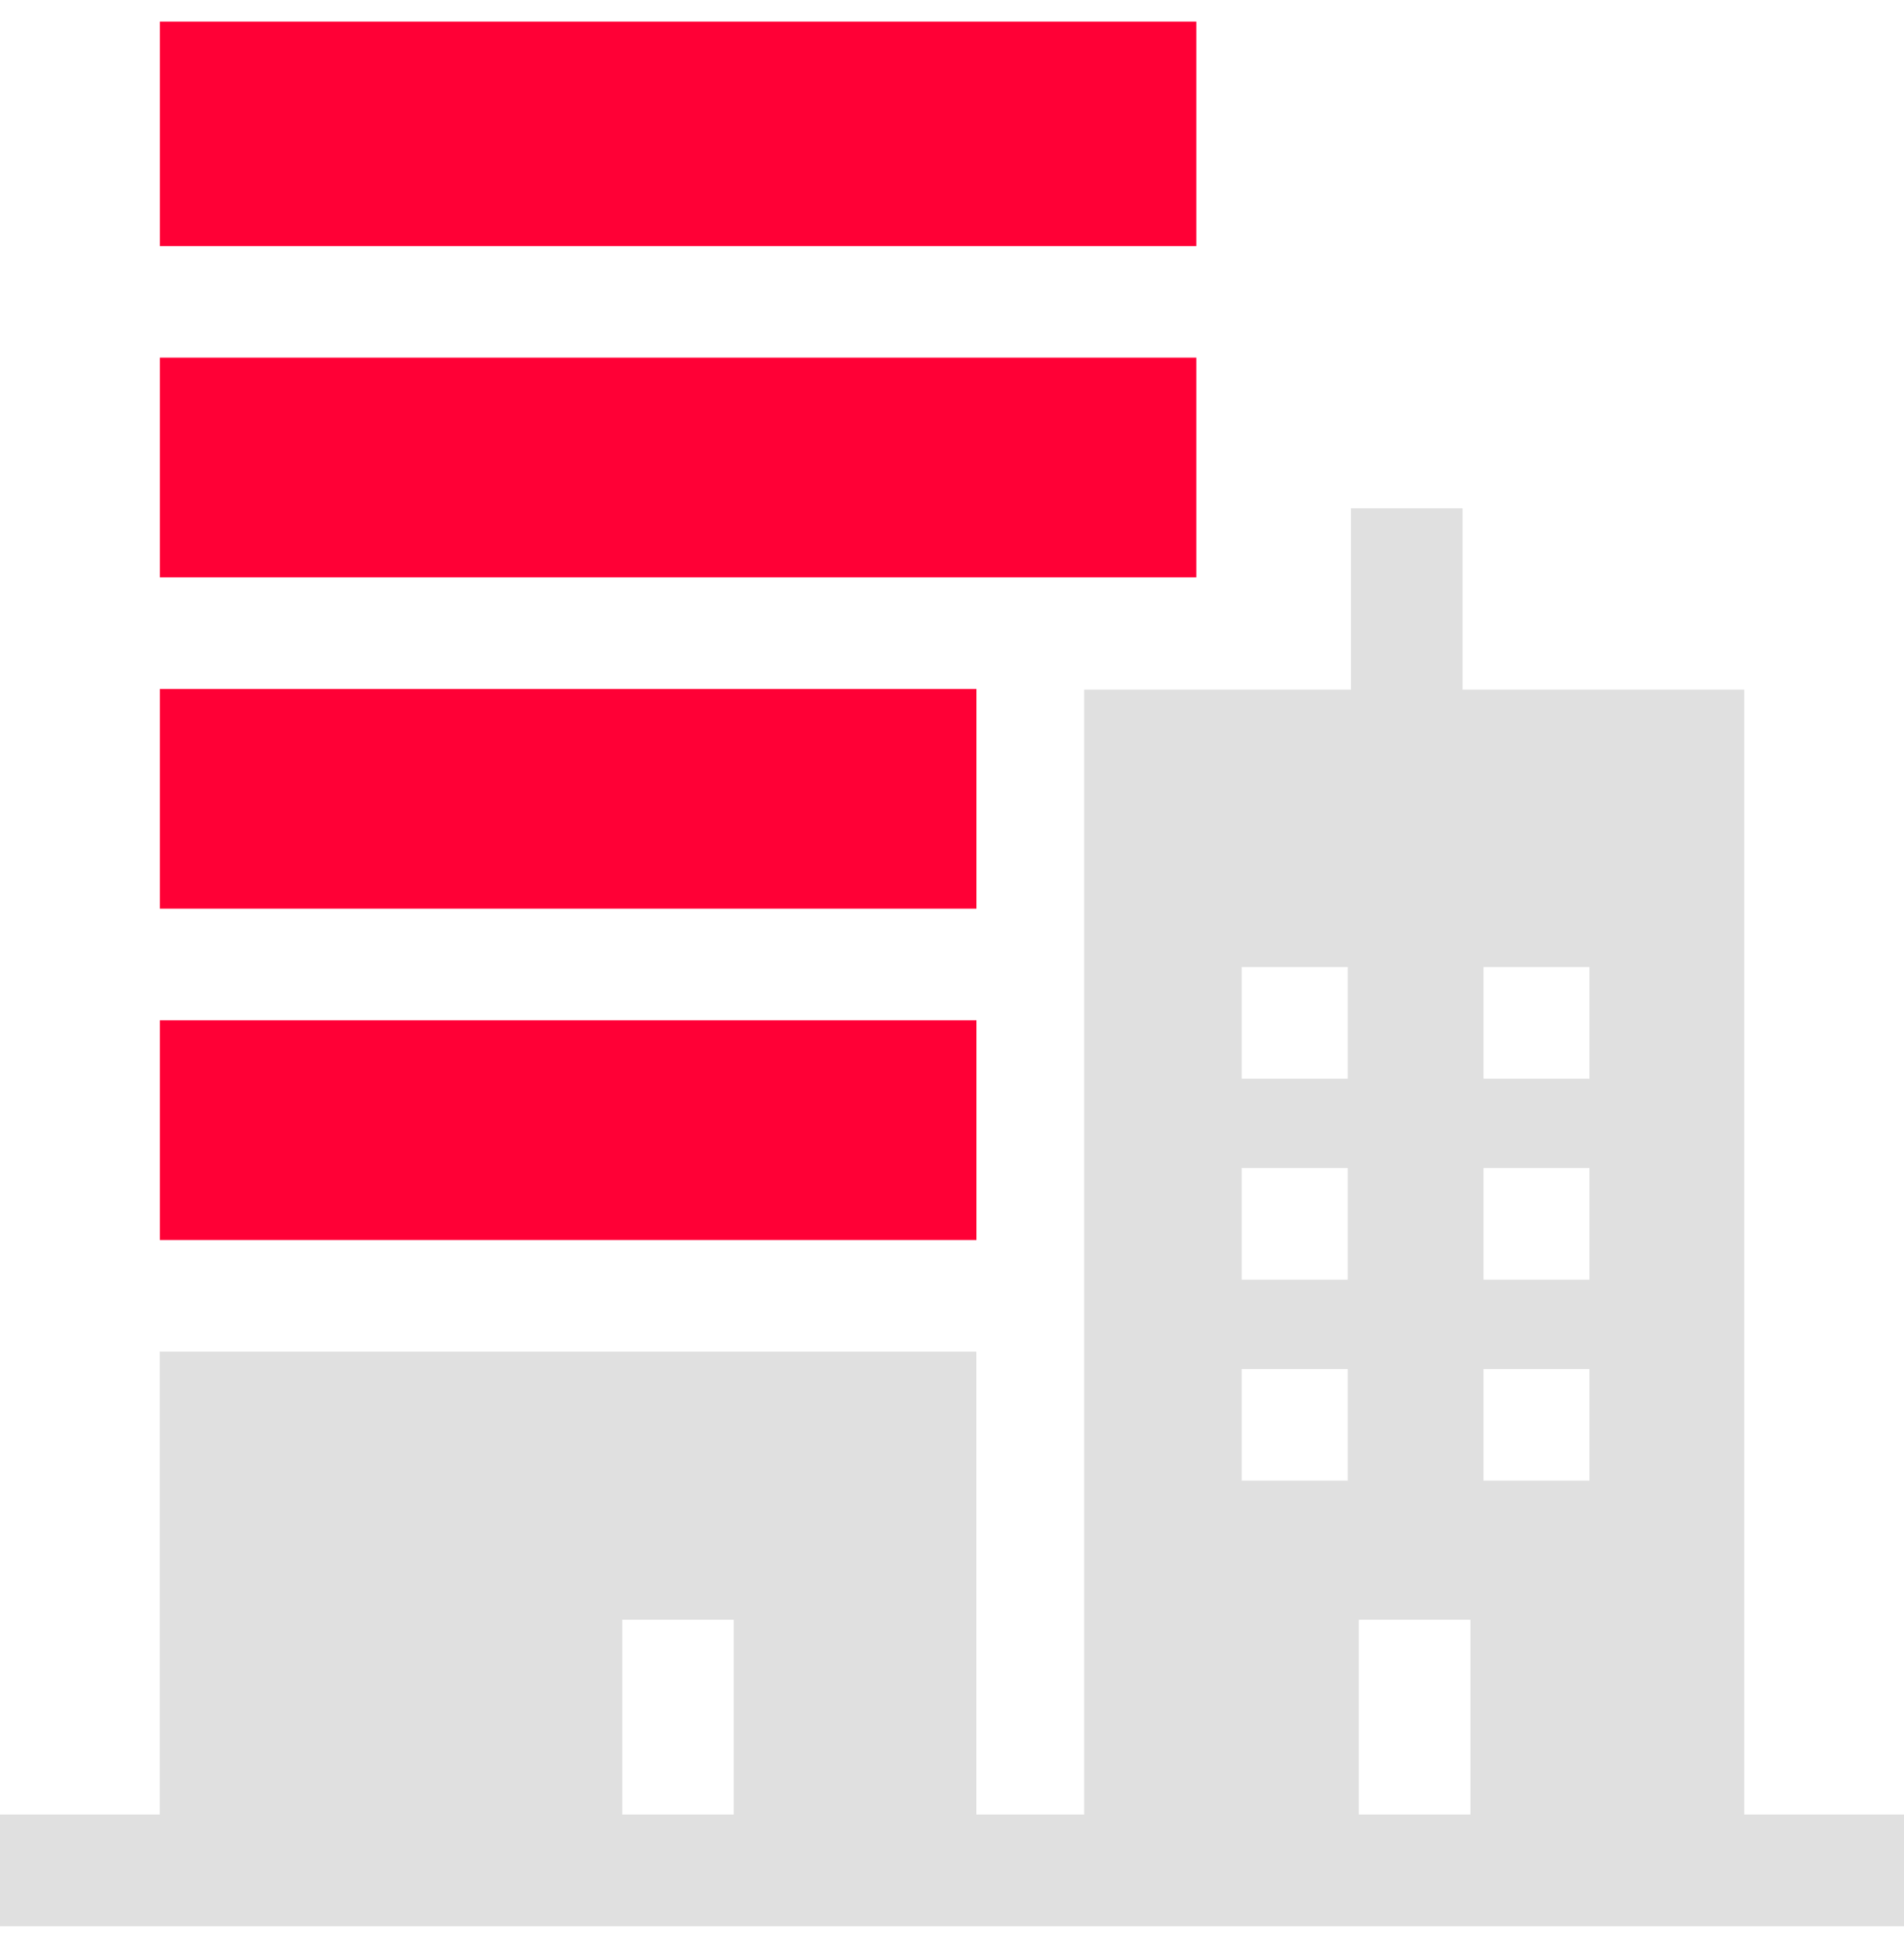
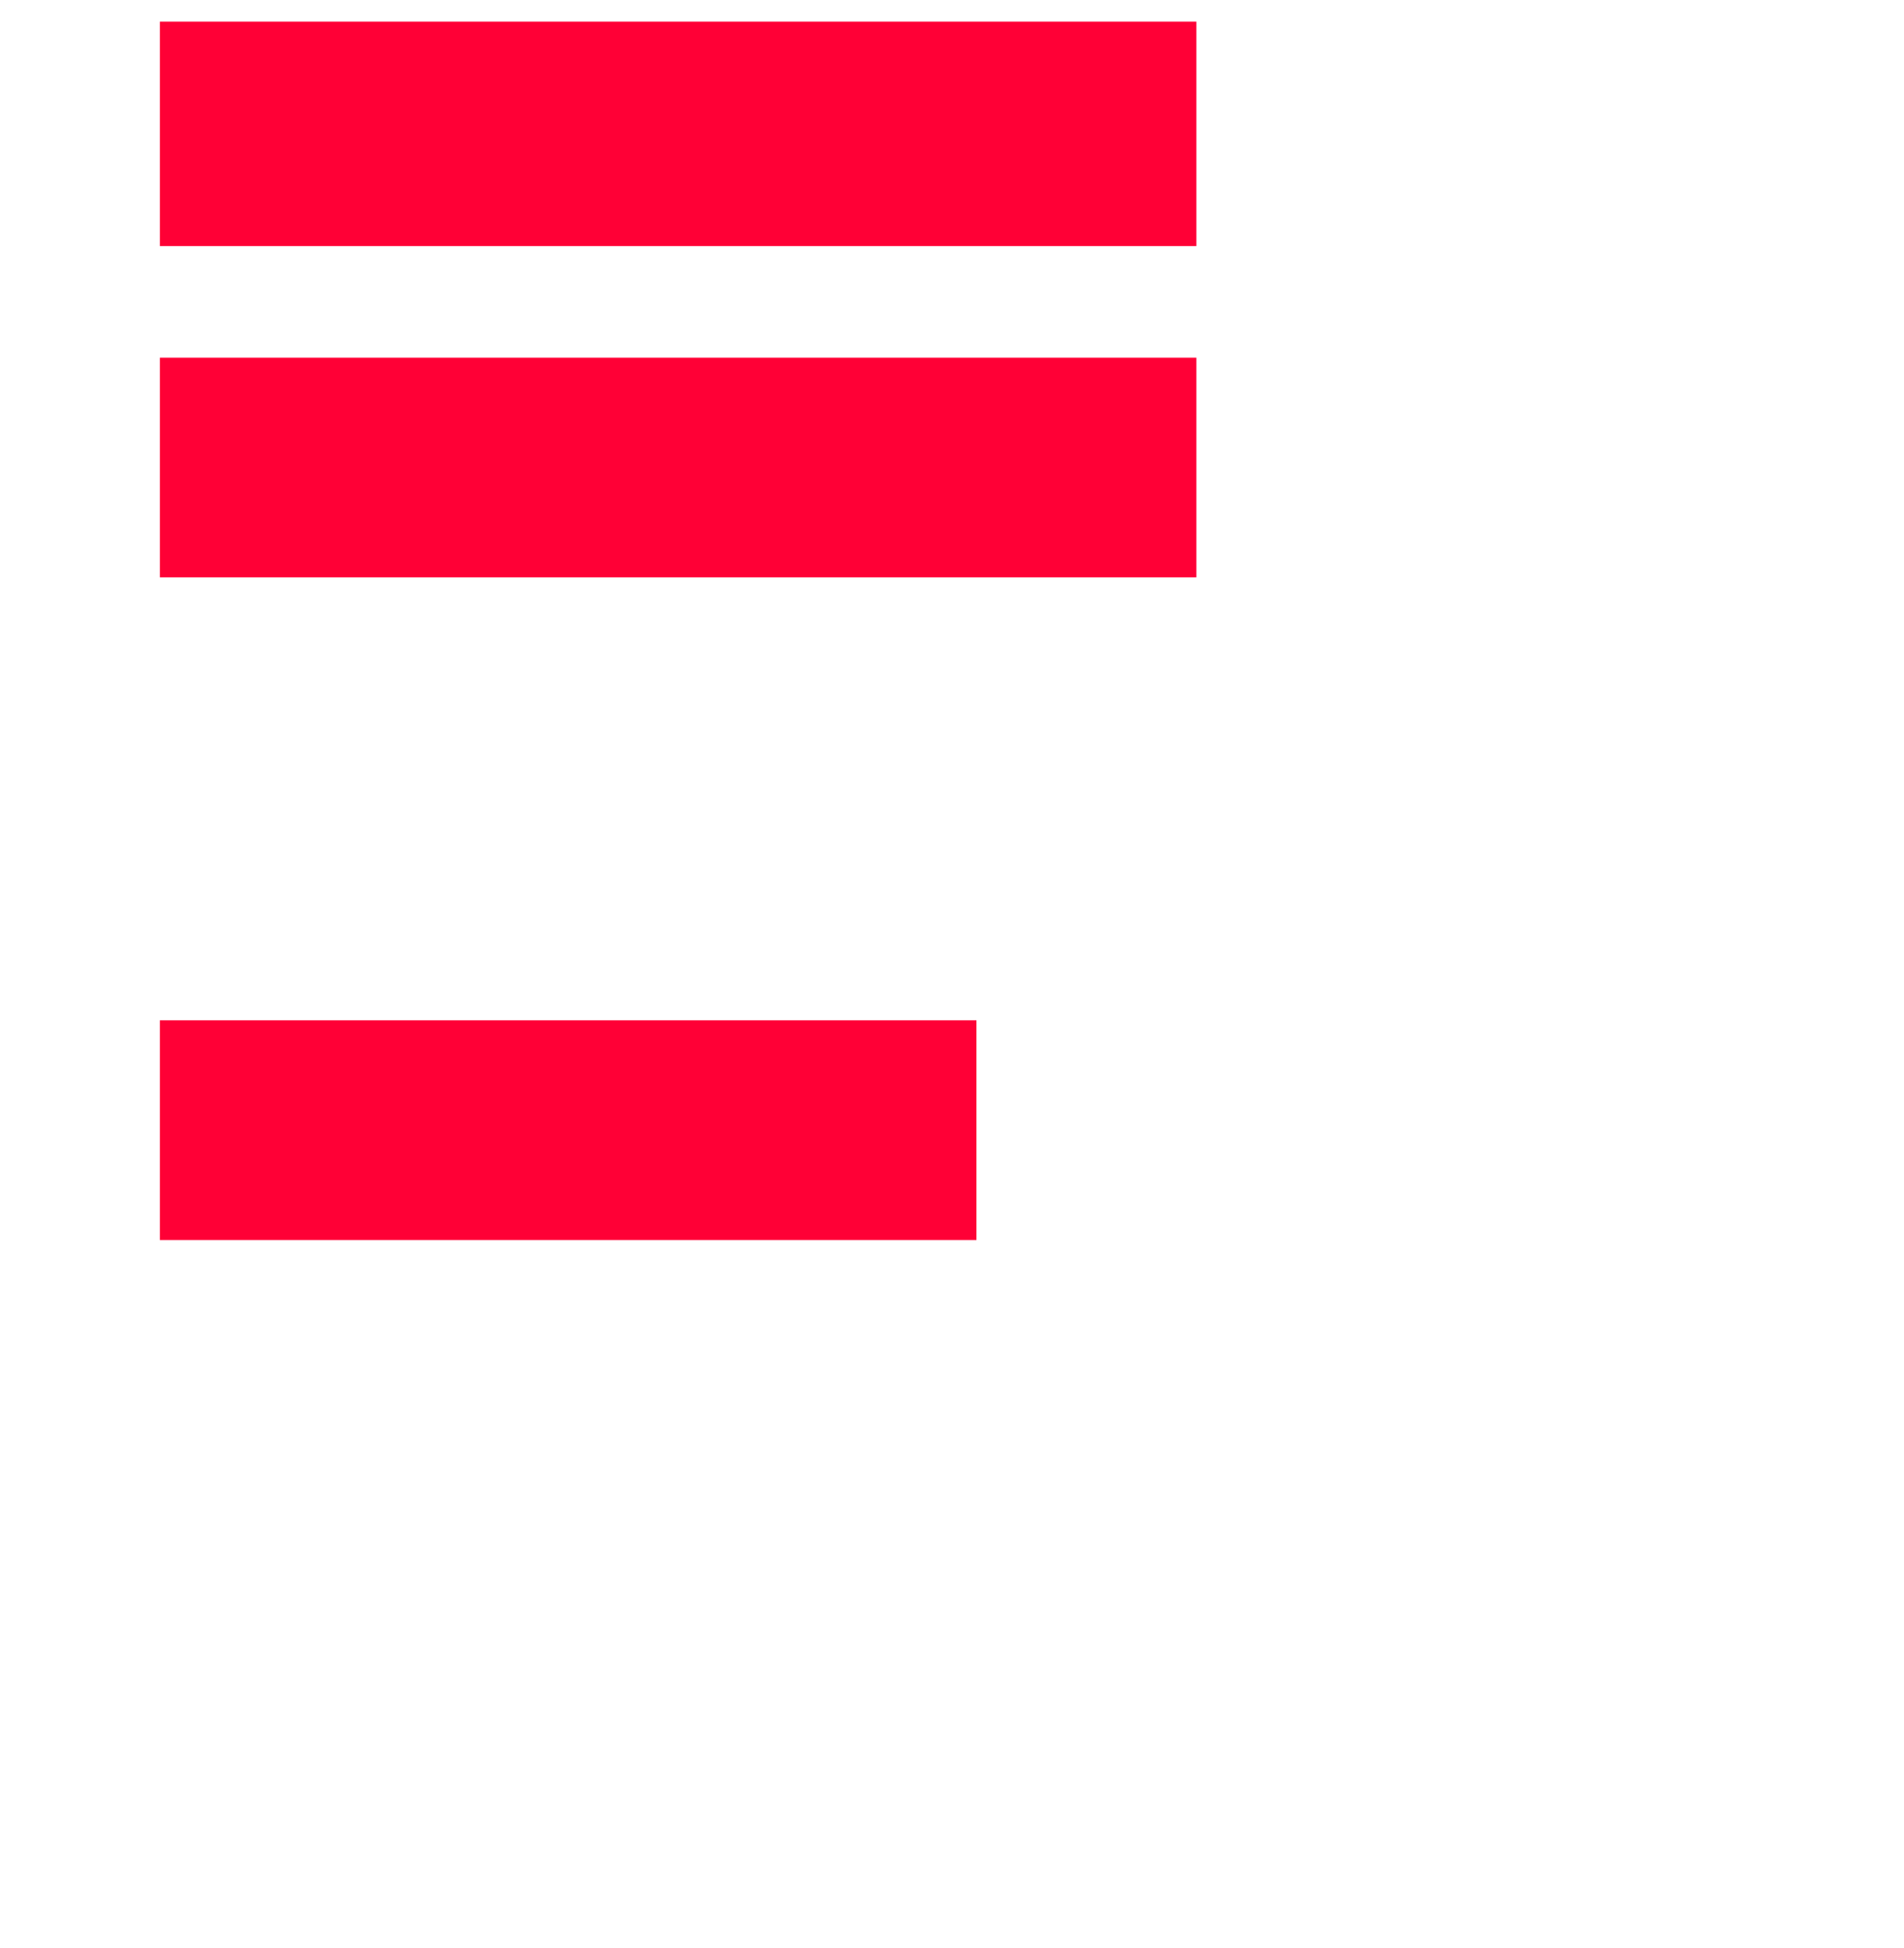
<svg xmlns="http://www.w3.org/2000/svg" width="44" height="45" viewBox="0 0 44 45" fill="none">
  <path d="M3.695 23.572H22.565V28.647H3.695V23.572Z" fill="#FF0036" />
-   <path d="M3.695 15.917H22.565V20.992H3.695V15.917Z" fill="#FF0036" />
  <path d="M3.695 0.5H27.646V5.684H3.695V0.5Z" fill="#FF0036" />
  <path d="M3.695 8.263H27.646V13.338H3.695V8.263Z" fill="#FF0036" />
-   <path d="M44 41.92H40.308V15.932H33.798V11.743H31.22V15.932H25.054V41.92H22.562V31.226H3.692V41.92H0V44.5H44V41.92ZM34.282 22.341H36.731V24.92H34.282V22.341ZM34.282 26.984H36.731V29.563H34.282V26.984ZM34.282 31.627H36.731V34.206H34.282V31.627ZM33.98 37.42V41.92H31.402V37.42H33.98ZM28.696 22.341H31.145V24.92H28.696V22.341ZM28.696 26.984H31.145V29.563H28.696V26.984ZM28.696 31.627H31.145V34.206H28.696V31.627ZM14.379 37.42H16.957V41.92H14.379V37.42Z" fill="#E0E0E0" />
</svg>